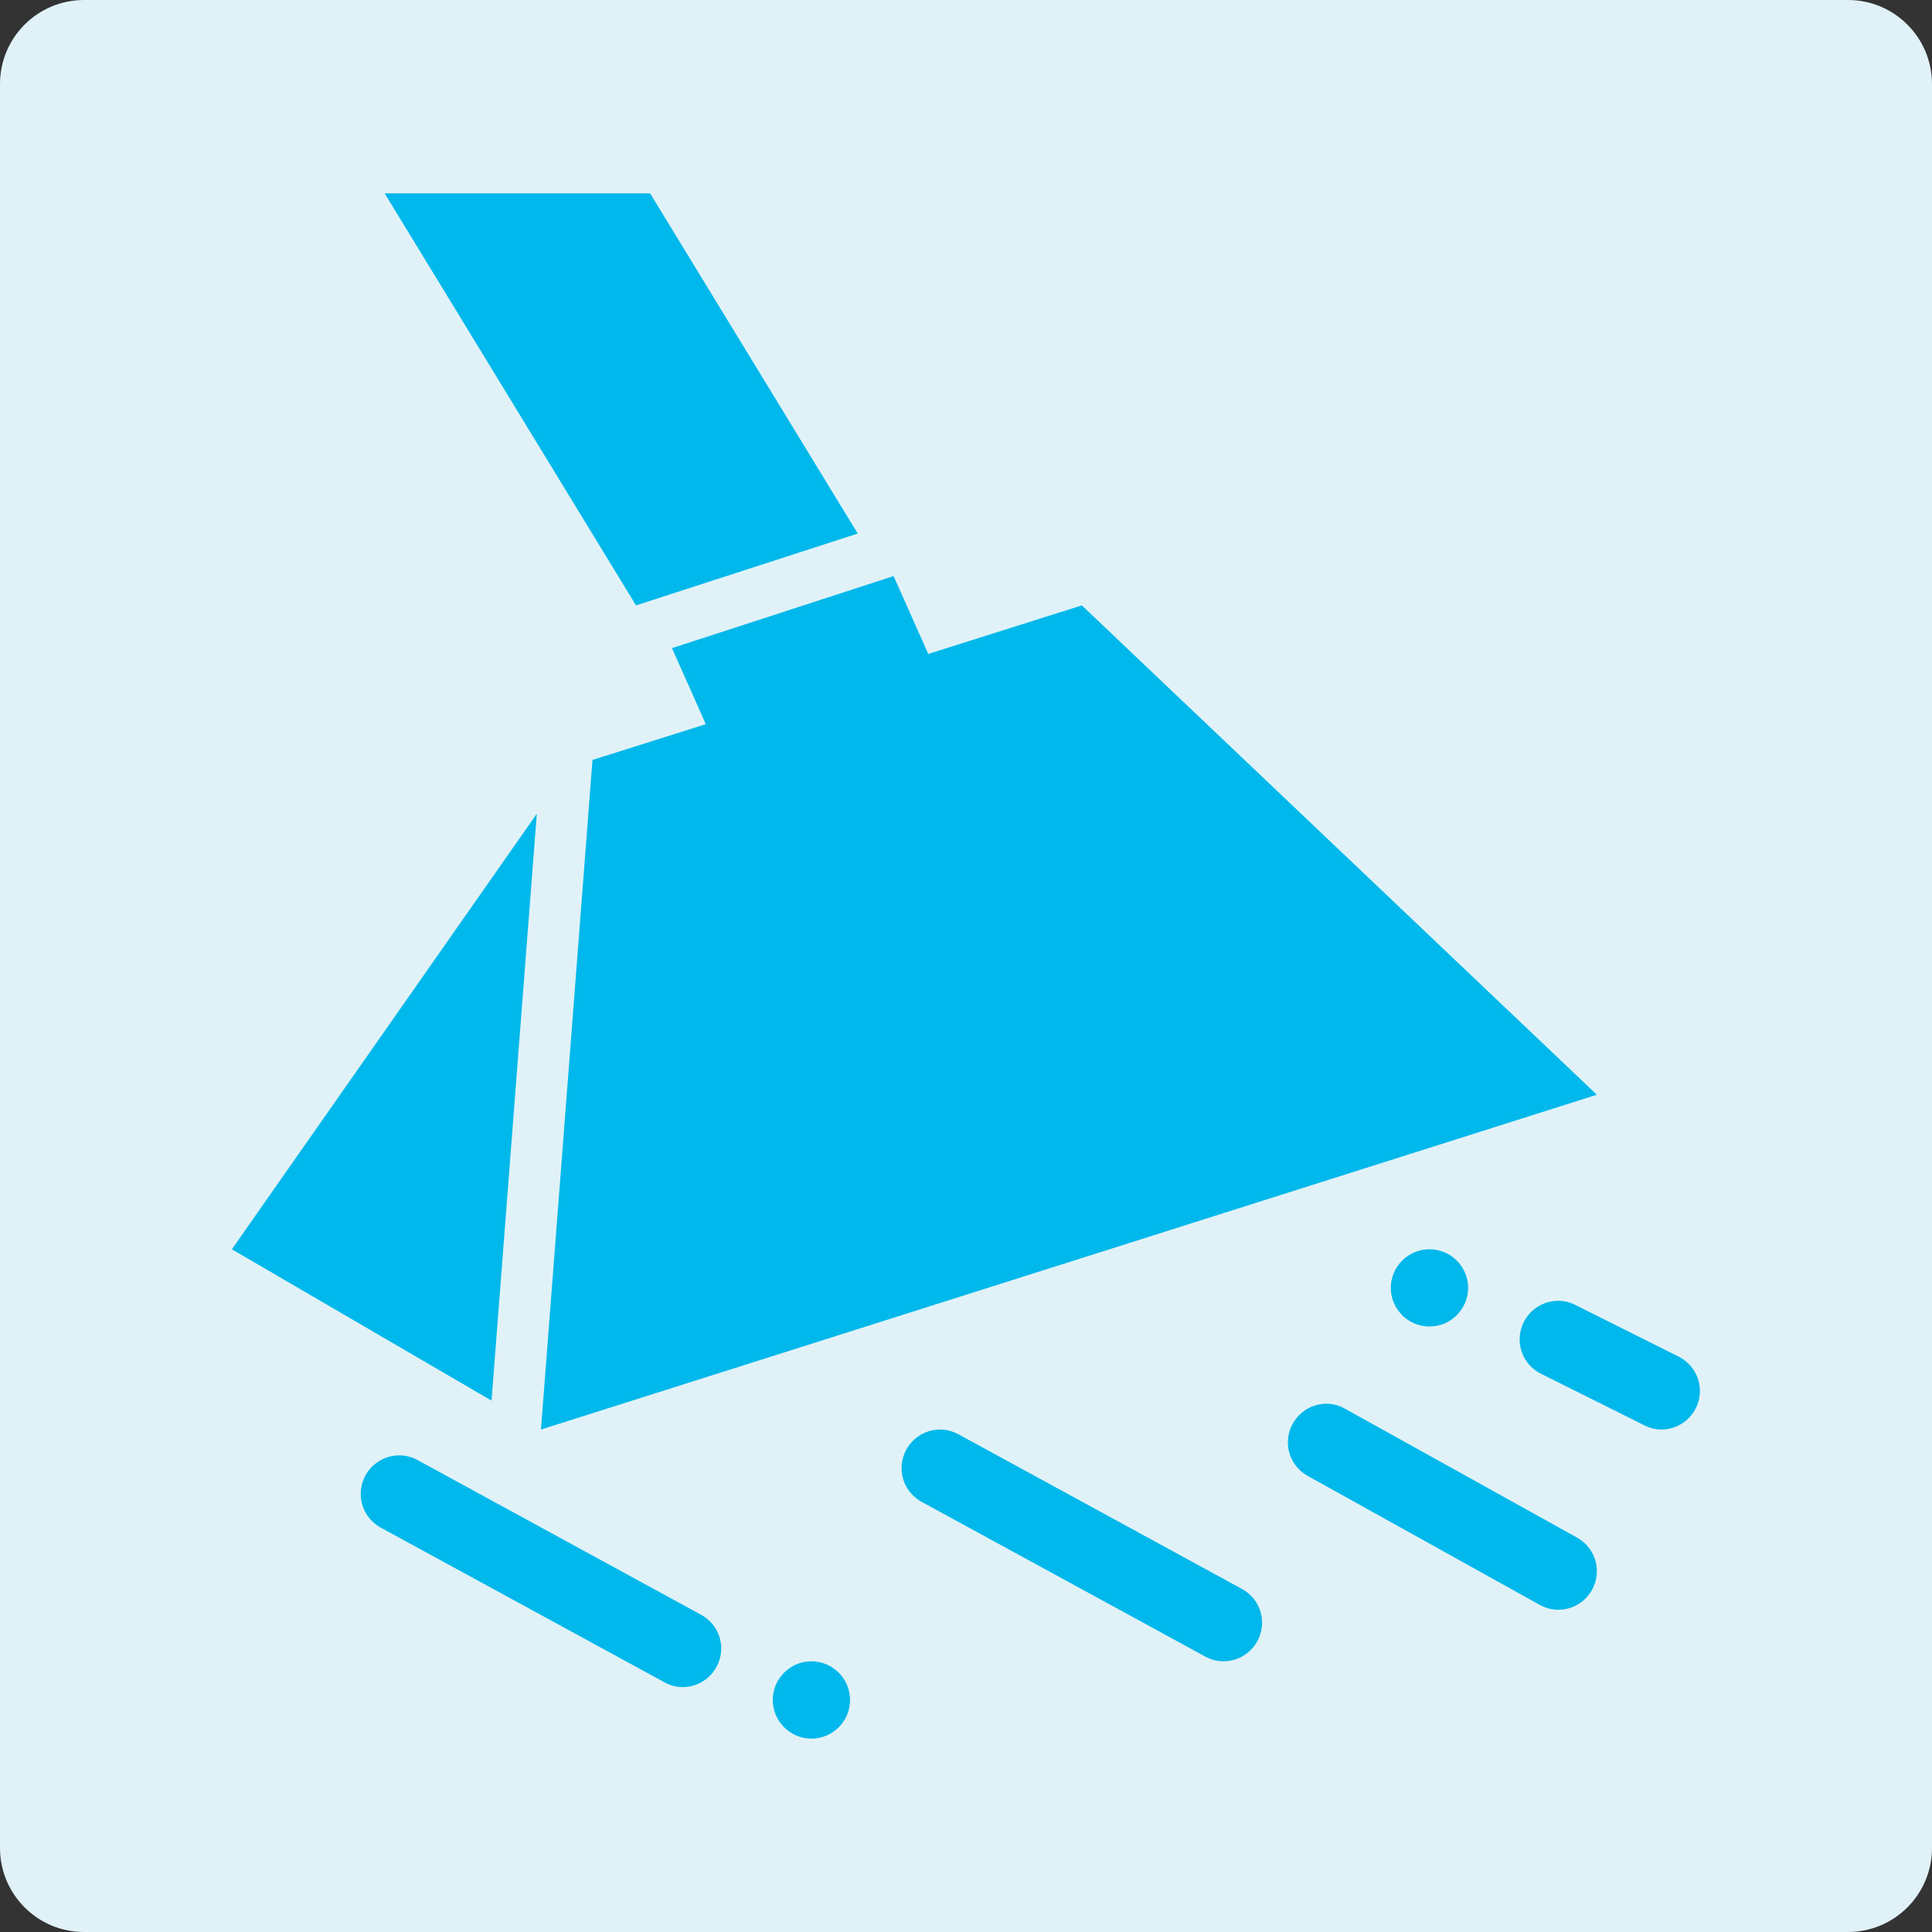
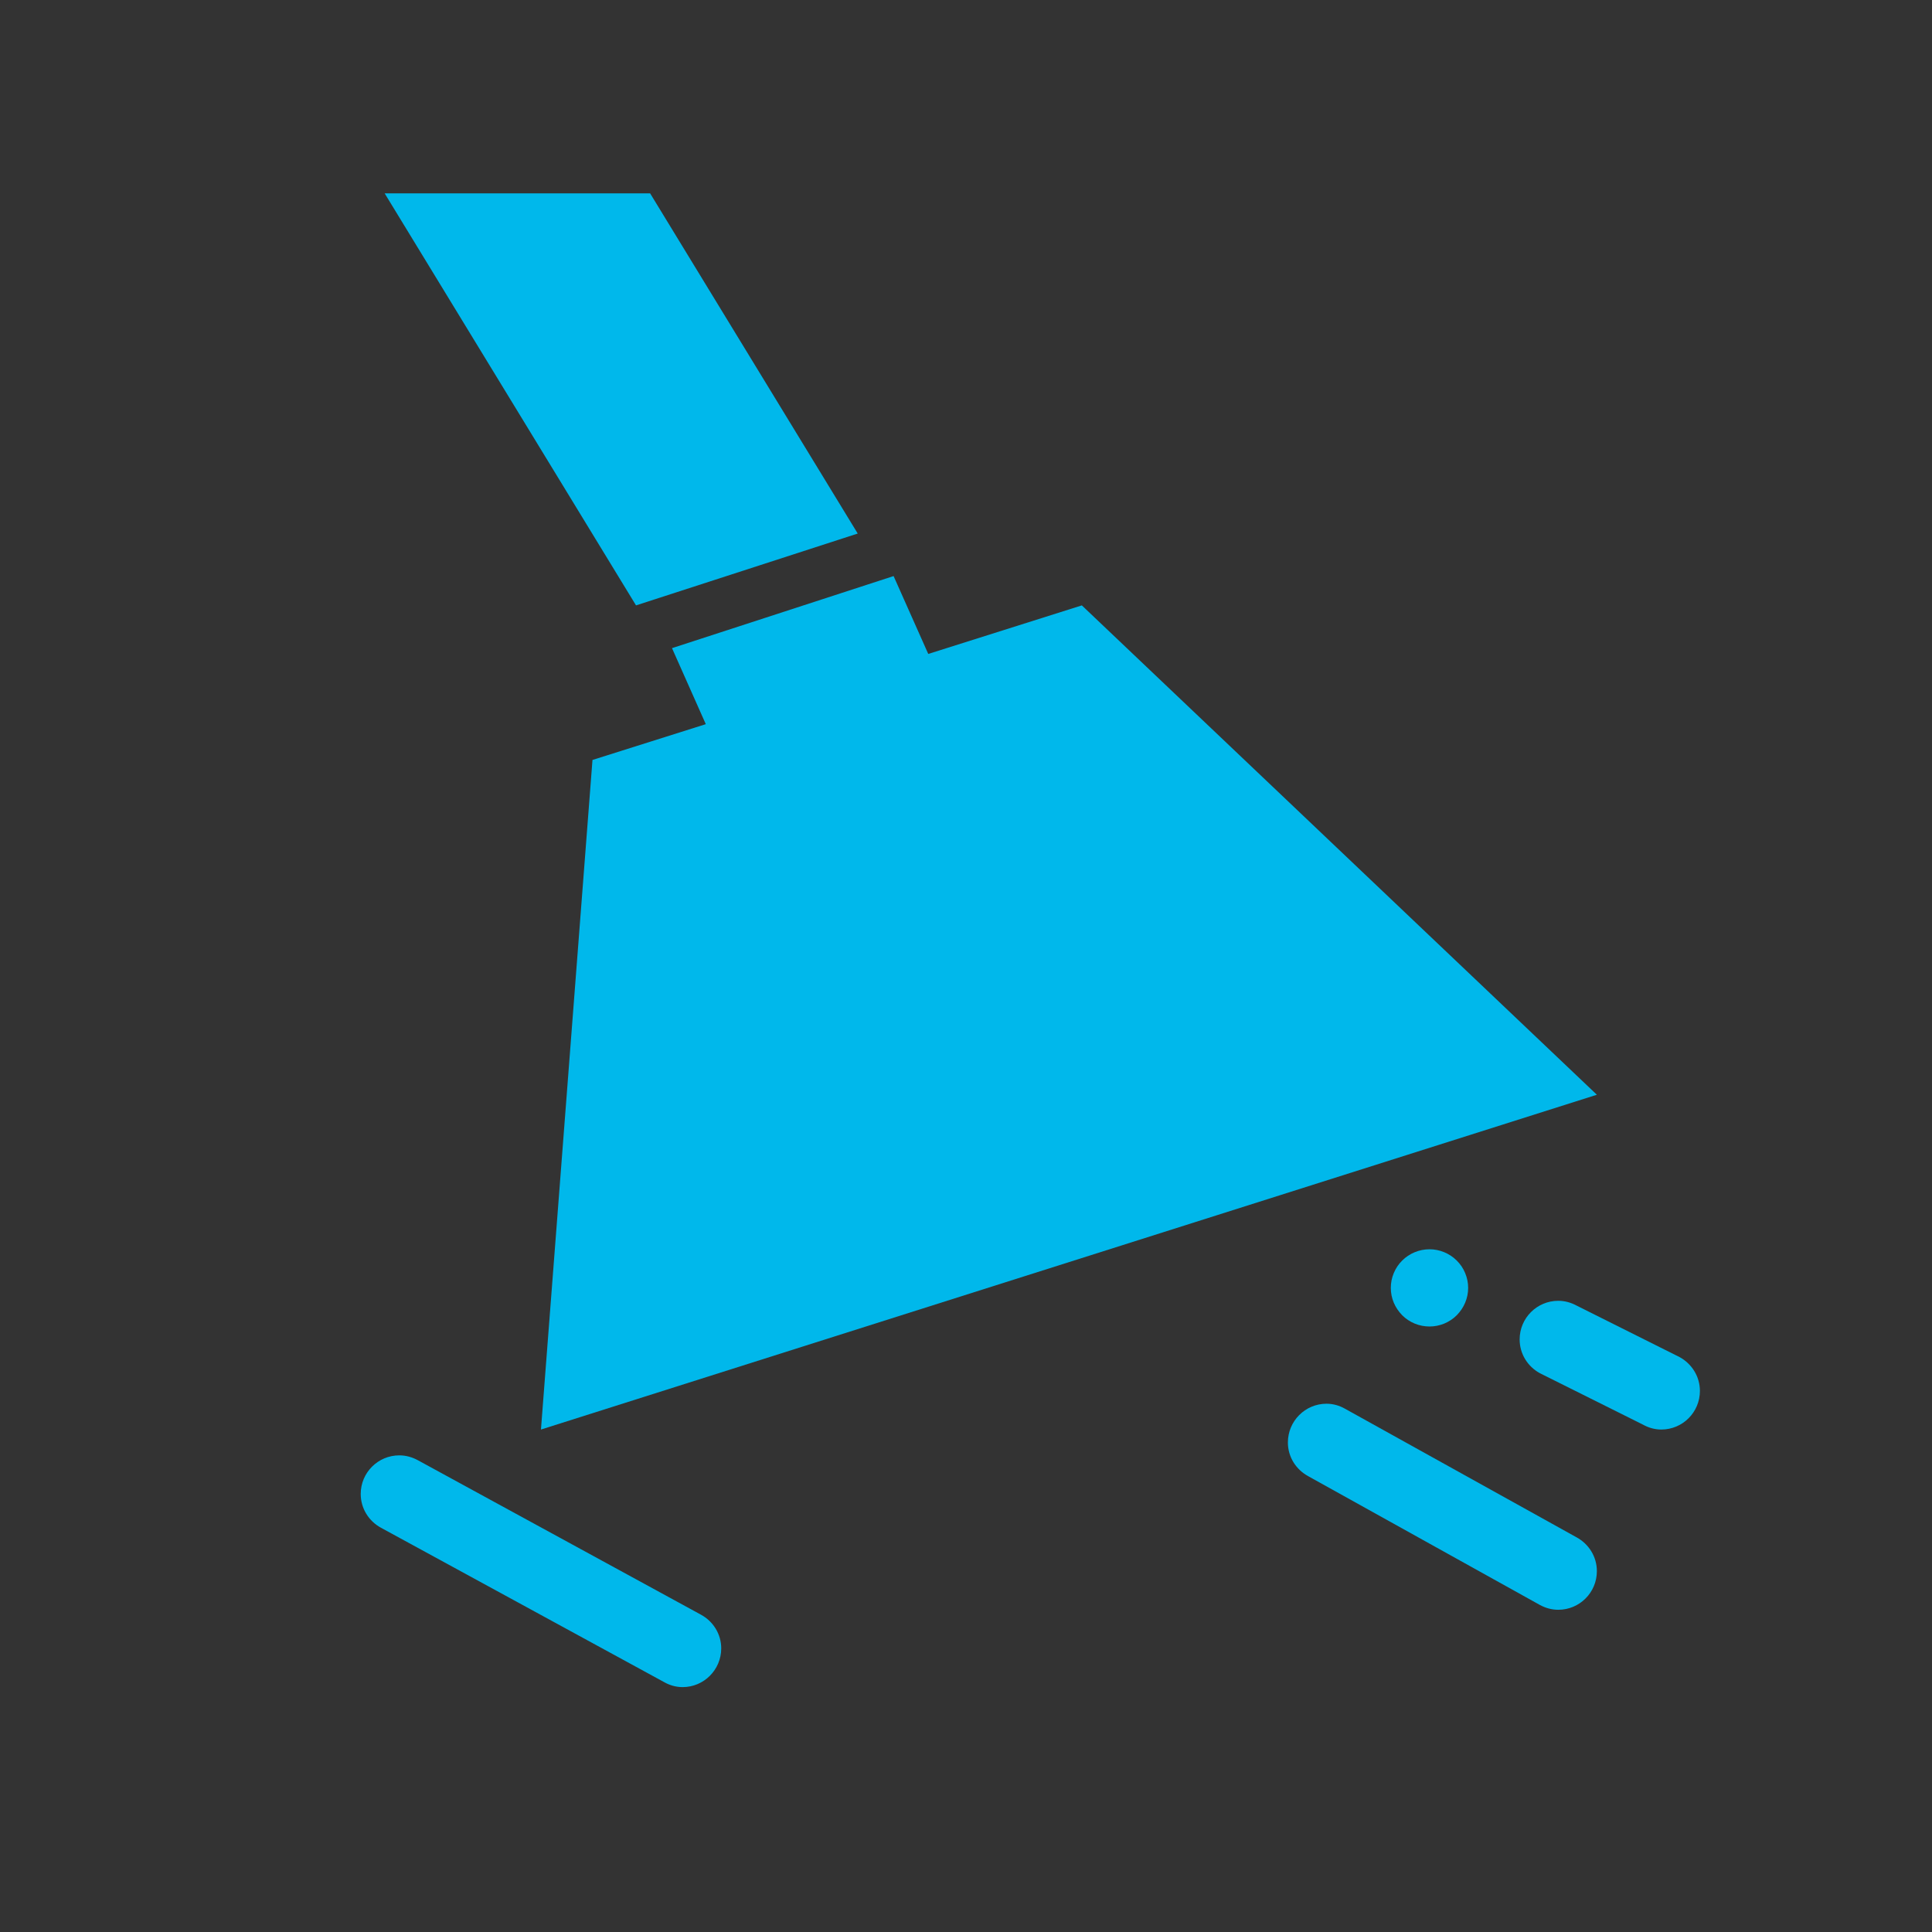
<svg xmlns="http://www.w3.org/2000/svg" width="92" zoomAndPan="magnify" viewBox="0 0 69 69" height="92" preserveAspectRatio="xMidYMid meet" version="1.0">
  <rect x="0" y="0" width="69" height="69" fill="#333333" stroke="none" />
  <defs>
    <clipPath id="889d50d8bf">
      <path d="M 3 0 L 66 0 C 67.656 0 69 1.344 69 3 L 69 66 C 69 67.656 67.656 69 66 69 L 3 69 C 1.344 69 0 67.656 0 66 L 0 3 C 0 1.344 1.344 0 3 0 Z M 3 0 " clip-rule="nonzero" />
    </clipPath>
    <clipPath id="2985d5cd12">
      <path d="M 13 6.898 L 31 6.898 L 31 22 L 13 22 Z M 13 6.898 " clip-rule="nonzero" />
    </clipPath>
    <clipPath id="8b0cc3df59">
      <path d="M 8.281 29 L 20 29 L 20 51 L 8.281 51 Z M 8.281 29 " clip-rule="nonzero" />
    </clipPath>
    <clipPath id="e3a867f8d6">
-       <path d="M 27 59 L 31 59 L 31 62.398 L 27 62.398 Z M 27 59 " clip-rule="nonzero" />
-     </clipPath>
+       </clipPath>
    <clipPath id="b3fcba159b">
      <path d="M 54 46 L 60.781 46 L 60.781 52 L 54 52 Z M 54 46 " clip-rule="nonzero" />
    </clipPath>
  </defs>
  <g clip-path="url(#889d50d8bf)">
-     <rect x="-6.9" width="82.8" fill="#e0f2f7" y="-6.9" height="82.8" fill-opacity="1" />
-   </g>
+     </g>
  <path fill="#00b8eb" d="M 38.637 21.621 L 33.152 23.355 L 31.914 20.574 L 24 23.148 L 25.207 25.863 L 21.16 27.141 L 19.32 51.055 L 57.031 39.098 Z M 38.637 21.621 " fill-opacity="1" fill-rule="nonzero" />
  <g clip-path="url(#2985d5cd12)">
    <path fill="#00b8eb" d="M 30.633 19.055 L 22.715 21.621 L 13.738 6.906 L 23.219 6.906 Z M 30.633 19.055 " fill-opacity="1" fill-rule="nonzero" />
  </g>
  <g clip-path="url(#8b0cc3df59)">
-     <path fill="#00b8eb" d="M 19.172 29.062 L 17.555 50.023 L 8.281 44.617 Z M 19.172 29.062 " fill-opacity="1" fill-rule="nonzero" />
-   </g>
+     </g>
  <g clip-path="url(#e3a867f8d6)">
-     <path fill="#00b8eb" d="M 30.359 60.711 C 30.359 60.895 30.324 61.07 30.254 61.242 C 30.184 61.41 30.082 61.559 29.953 61.688 C 29.824 61.816 29.676 61.918 29.508 61.988 C 29.336 62.059 29.16 62.094 28.977 62.094 C 28.797 62.094 28.621 62.059 28.449 61.988 C 28.281 61.918 28.133 61.816 28.004 61.688 C 27.875 61.559 27.773 61.41 27.703 61.242 C 27.633 61.07 27.598 60.895 27.598 60.711 C 27.598 60.531 27.633 60.355 27.703 60.184 C 27.773 60.016 27.875 59.867 28.004 59.738 C 28.133 59.609 28.281 59.508 28.449 59.438 C 28.621 59.367 28.797 59.332 28.977 59.332 C 29.16 59.332 29.336 59.367 29.508 59.438 C 29.676 59.508 29.824 59.609 29.953 59.738 C 30.082 59.867 30.184 60.016 30.254 60.184 C 30.324 60.355 30.359 60.531 30.359 60.711 Z M 30.359 60.711 " fill-opacity="1" fill-rule="nonzero" />
-   </g>
+     </g>
  <path fill="#00b8eb" d="M 52.434 45.996 C 52.434 46.18 52.398 46.355 52.328 46.523 C 52.258 46.691 52.156 46.84 52.027 46.973 C 51.898 47.102 51.75 47.199 51.582 47.27 C 51.41 47.34 51.234 47.375 51.055 47.375 C 50.871 47.375 50.695 47.34 50.523 47.27 C 50.355 47.199 50.207 47.102 50.078 46.973 C 49.949 46.84 49.848 46.691 49.777 46.523 C 49.707 46.355 49.672 46.18 49.672 45.996 C 49.672 45.812 49.707 45.637 49.777 45.469 C 49.848 45.297 49.949 45.148 50.078 45.02 C 50.207 44.891 50.355 44.793 50.523 44.723 C 50.695 44.652 50.871 44.617 51.055 44.617 C 51.234 44.617 51.41 44.652 51.582 44.723 C 51.75 44.793 51.898 44.891 52.027 45.02 C 52.156 45.148 52.258 45.297 52.328 45.469 C 52.398 45.637 52.434 45.812 52.434 45.996 Z M 52.434 45.996 " fill-opacity="1" fill-rule="nonzero" />
  <path fill="#00b8eb" d="M 25.035 57.668 L 14.918 52.148 C 14.723 52.043 14.5 51.977 14.262 51.977 C 13.5 51.977 12.883 52.594 12.883 53.355 C 12.883 53.879 13.176 54.328 13.605 54.562 L 23.723 60.078 C 23.918 60.188 24.141 60.254 24.379 60.254 C 25.141 60.254 25.758 59.633 25.758 58.871 C 25.758 58.352 25.465 57.902 25.035 57.668 Z M 25.035 57.668 " fill-opacity="1" fill-rule="nonzero" />
-   <path fill="#00b8eb" d="M 44.352 56.746 L 34.234 51.227 C 34.039 51.121 33.816 51.055 33.578 51.055 C 32.816 51.055 32.199 51.672 32.199 52.434 C 32.199 52.957 32.492 53.406 32.922 53.641 L 43.039 59.16 C 43.234 59.266 43.457 59.332 43.695 59.332 C 44.457 59.332 45.074 58.715 45.074 57.953 C 45.074 57.43 44.781 56.98 44.352 56.746 Z M 44.352 56.746 " fill-opacity="1" fill-rule="nonzero" />
  <path fill="#00b8eb" d="M 56.309 54.906 L 48.031 50.309 C 47.836 50.199 47.613 50.133 47.375 50.133 C 46.613 50.133 45.996 50.754 45.996 51.516 C 45.996 52.039 46.289 52.484 46.719 52.719 L 54.996 57.32 C 55.191 57.426 55.414 57.492 55.652 57.492 C 56.414 57.492 57.031 56.875 57.031 56.113 C 57.031 55.59 56.738 55.141 56.309 54.906 Z M 56.309 54.906 " fill-opacity="1" fill-rule="nonzero" />
  <g clip-path="url(#b3fcba159b)">
    <path fill="#00b8eb" d="M 59.988 48.469 L 56.309 46.629 C 56.113 46.523 55.891 46.457 55.652 46.457 C 54.891 46.457 54.273 47.074 54.273 47.836 C 54.273 48.359 54.566 48.809 54.996 49.043 L 58.676 50.879 C 58.871 50.988 59.094 51.055 59.332 51.055 C 60.094 51.055 60.711 50.438 60.711 49.676 C 60.711 49.152 60.414 48.703 59.988 48.469 Z M 59.988 48.469 " fill-opacity="1" fill-rule="nonzero" />
  </g>
</svg>